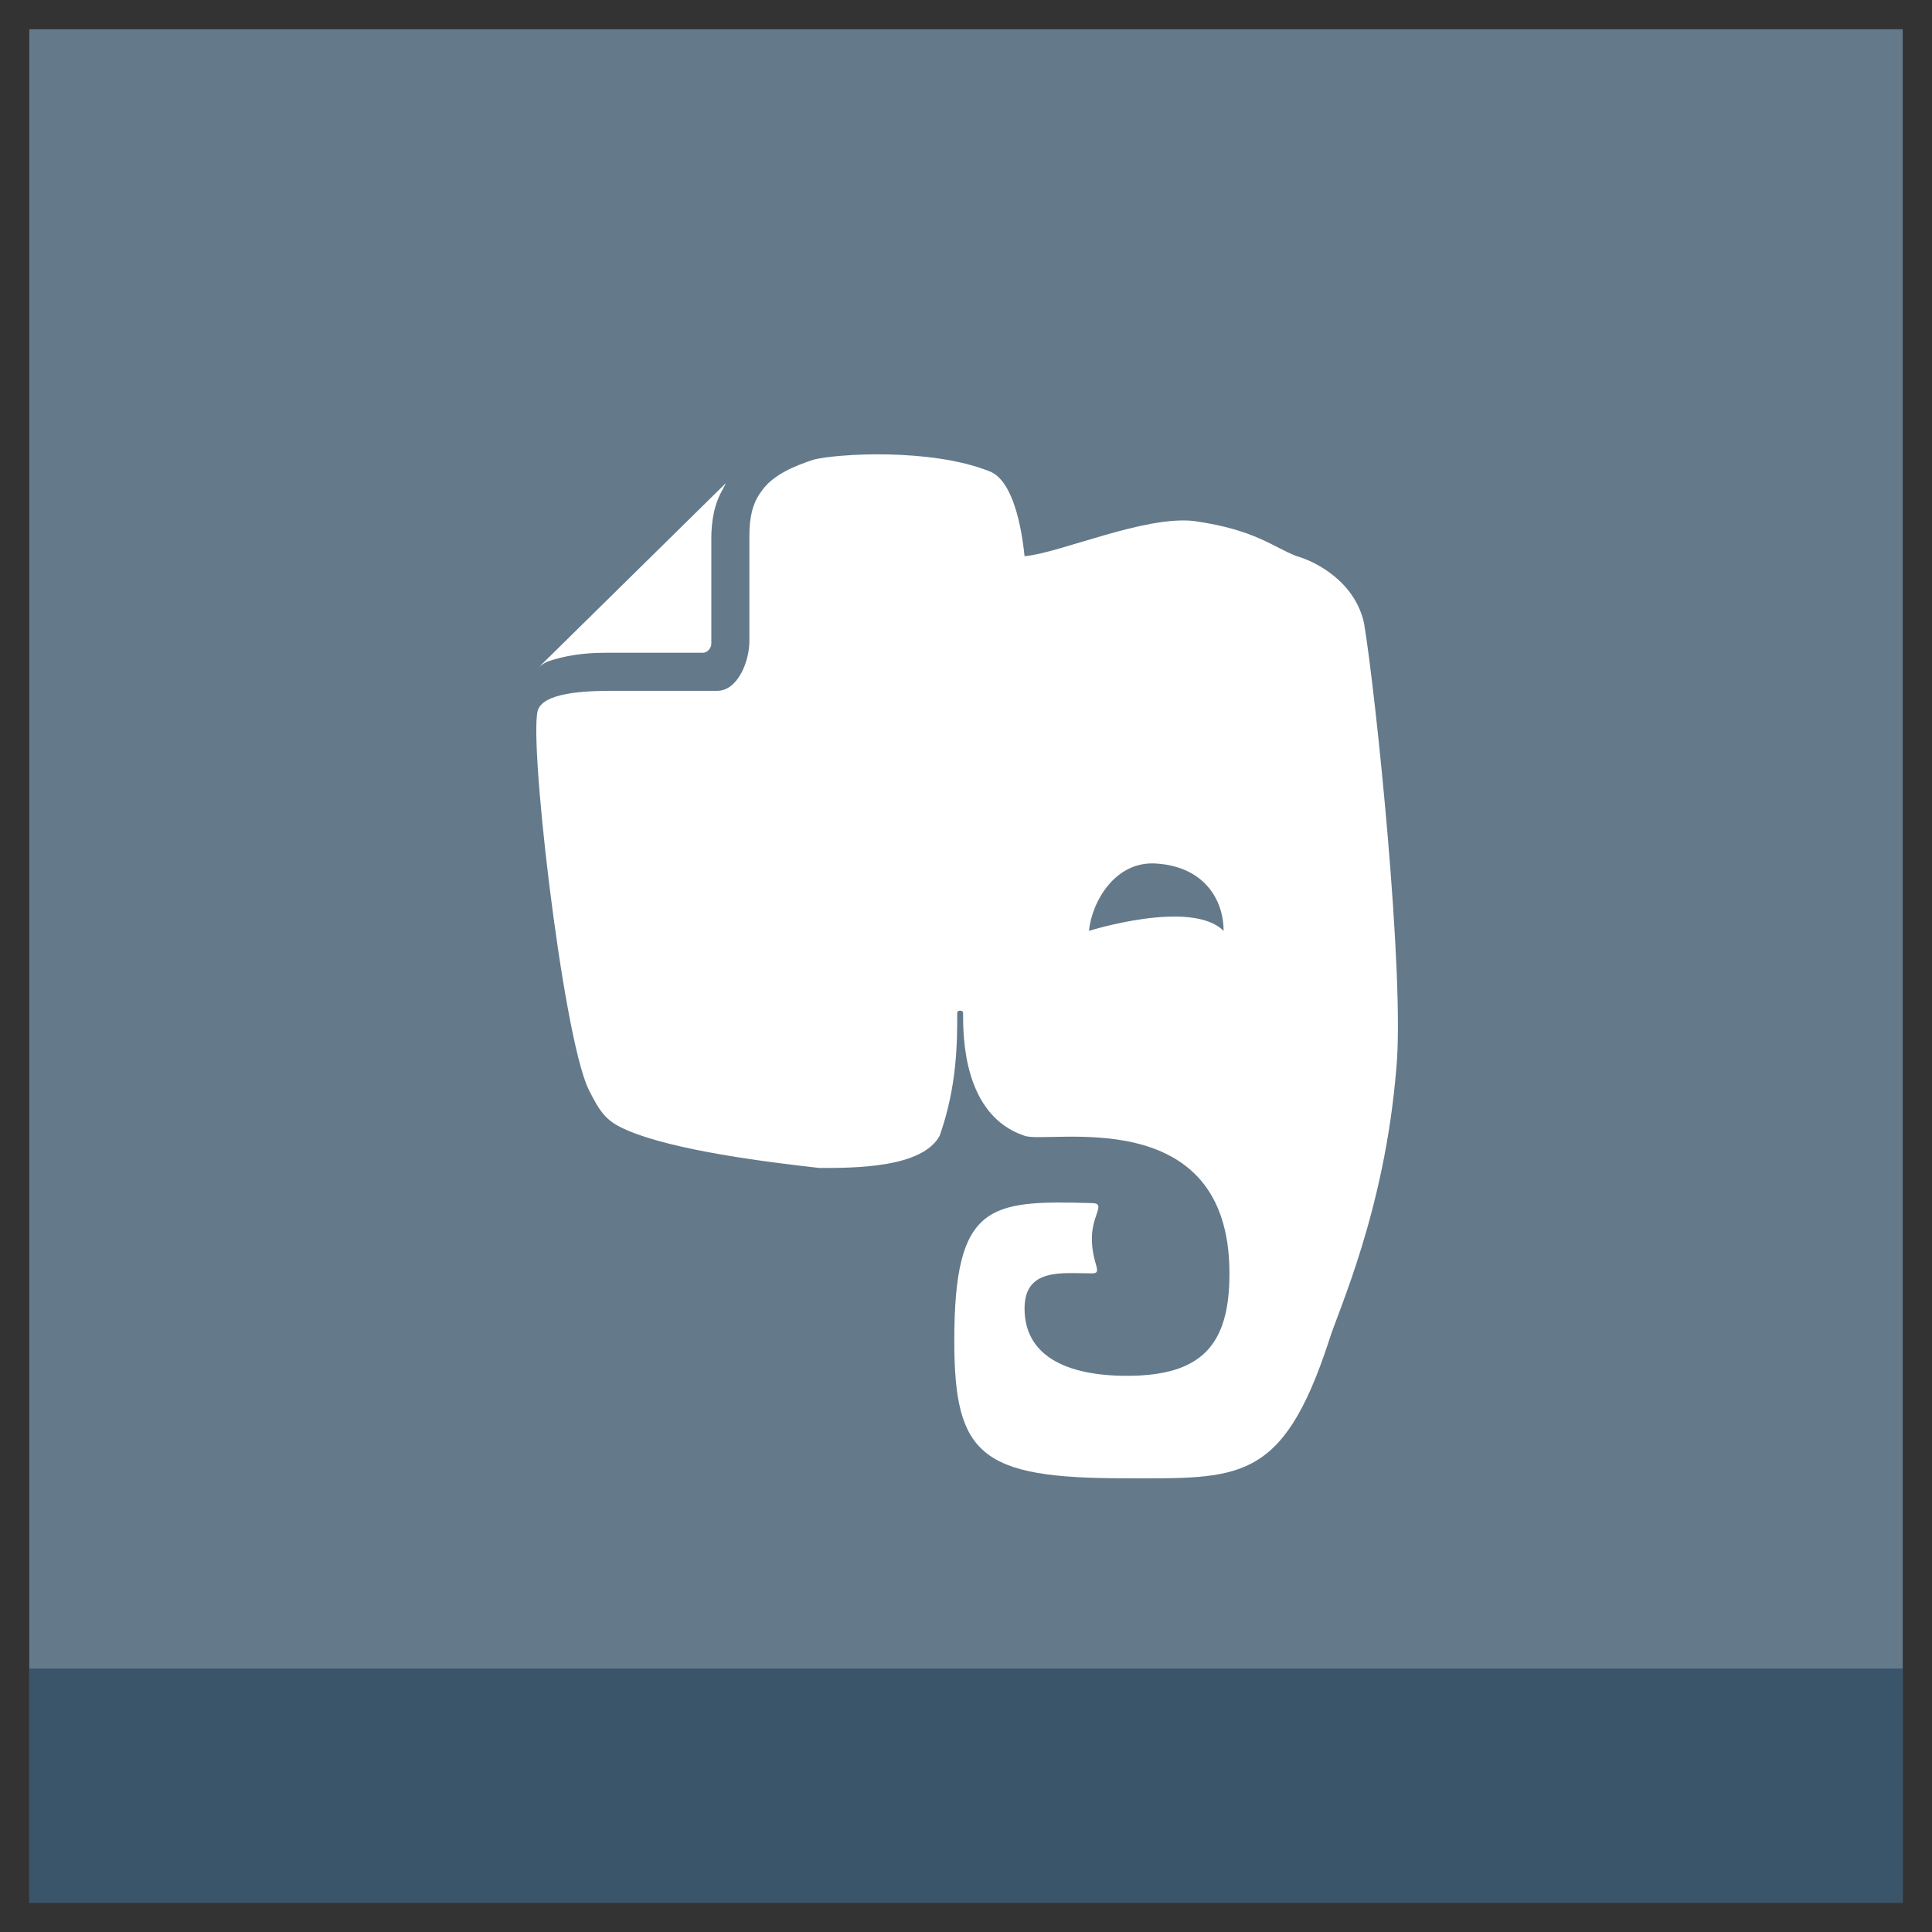
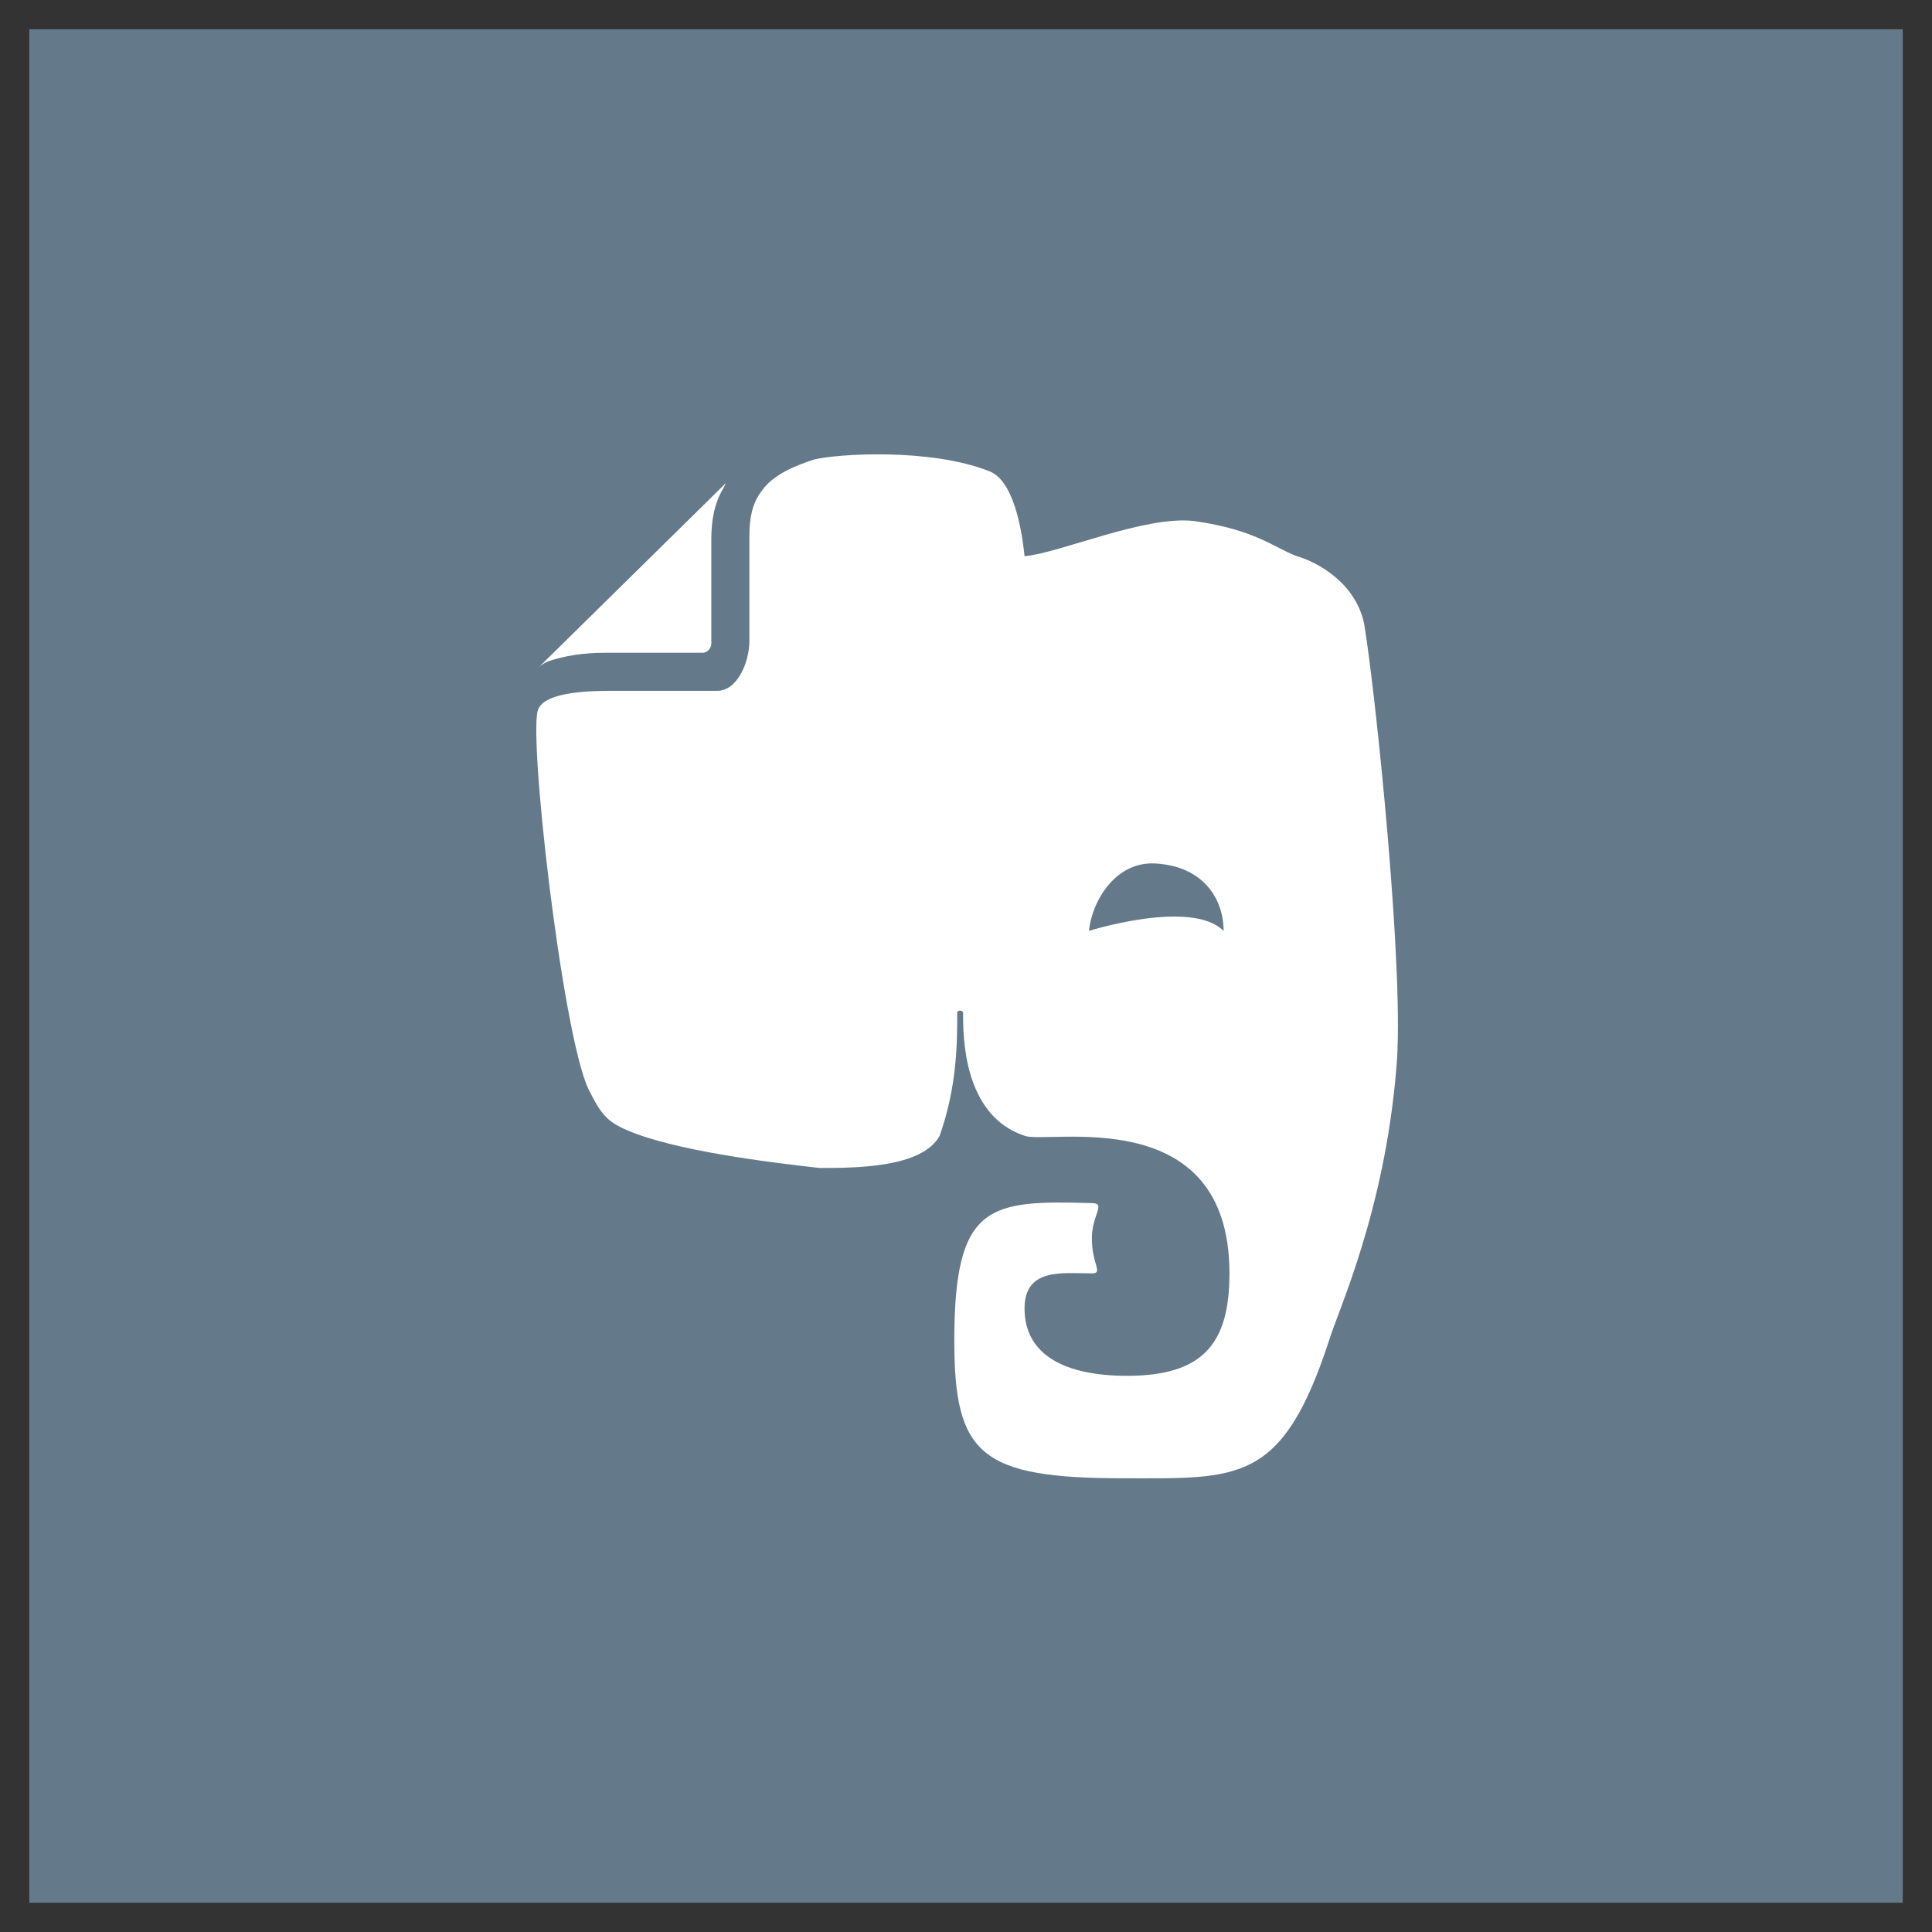
<svg xmlns="http://www.w3.org/2000/svg" enable-background="new 0 0 66 66" id="Layer_1" version="1.1" viewBox="0 0 66 66" xml:space="preserve">
  <rect x="0" y="0" width="66" height="66" fill="#333333" stroke="none" />
  <g>
    <g>
      <rect fill="#64798A" height="64" width="64" x="1" y="1" />
-       <rect fill="#3A556A" height="8" width="64" x="1" y="57" />
    </g>
    <g>
      <path d="M46.6,21.3c-0.3-1.4-1.6-2.1-2.3-2.3c-0.8-0.3-1.4-0.9-3.5-1.2c-1.7-0.2-4.6,1.1-5.8,1.2    c-0.1-1-0.4-2.6-1.2-2.9c-2-0.8-5.2-0.6-6-0.4c-0.6,0.2-1.4,0.5-1.8,1.1c-0.3,0.4-0.4,0.9-0.4,1.5c0,0.4,0,1.3,0,2.1    c0,0.8,0,1.5,0,1.5c0,0.7-0.4,1.7-1.1,1.7h-3.5c-0.7,0-2.3,0-2.6,0.6c-0.4,0.6,0.8,11.1,1.7,13c0.4,0.8,0.6,1.1,1.3,1.4    c1.6,0.7,4.8,1.1,6.6,1.3c1.2,0,3.5,0,4.1-1.1c0.6-1.7,0.6-3.2,0.6-4.2c0-0.1,0.2-0.1,0.2,0c0,0.8,0,3.5,2.1,4.2    c0.8,0.3,7-1.2,7,4.7c0,2.4-0.9,3.5-3.5,3.5c-2.1,0-3.5-0.7-3.5-2.3c0-1.4,1.3-1.2,2.3-1.2c0.4,0,0-0.3,0-1.2c0-0.8,0.5-1.2,0-1.2    c-3.5-0.1-4.7,0-4.7,4.7c0,3.9,0.9,4.7,5.8,4.7c3.9,0,5.4,0.2,7-4.7c0.3-1,1.9-4.4,2.3-9.3C48,33.4,47,23.7,46.6,21.3L46.6,21.3z     M37.2,31.8c0.1-1,0.9-2.4,2.3-2.3c1.6,0.1,2.3,1.2,2.3,2.3C40.7,30.7,37.2,31.8,37.2,31.8z M20.7,22.3L20.7,22.3h3.3    c0.2,0,0.3-0.2,0.3-0.3c0,0,0-2.8,0-3.6v0c0-0.6,0.1-1.2,0.4-1.7l0.1-0.2c0,0,0,0,0,0l-6.4,6.3c0,0,0,0,0,0    c0.1-0.1,0.3-0.2,0.3-0.2C19.3,22.4,19.9,22.3,20.7,22.3L20.7,22.3z" fill="#FFFFFF" id="elephant_1_" />
    </g>
  </g>
</svg>